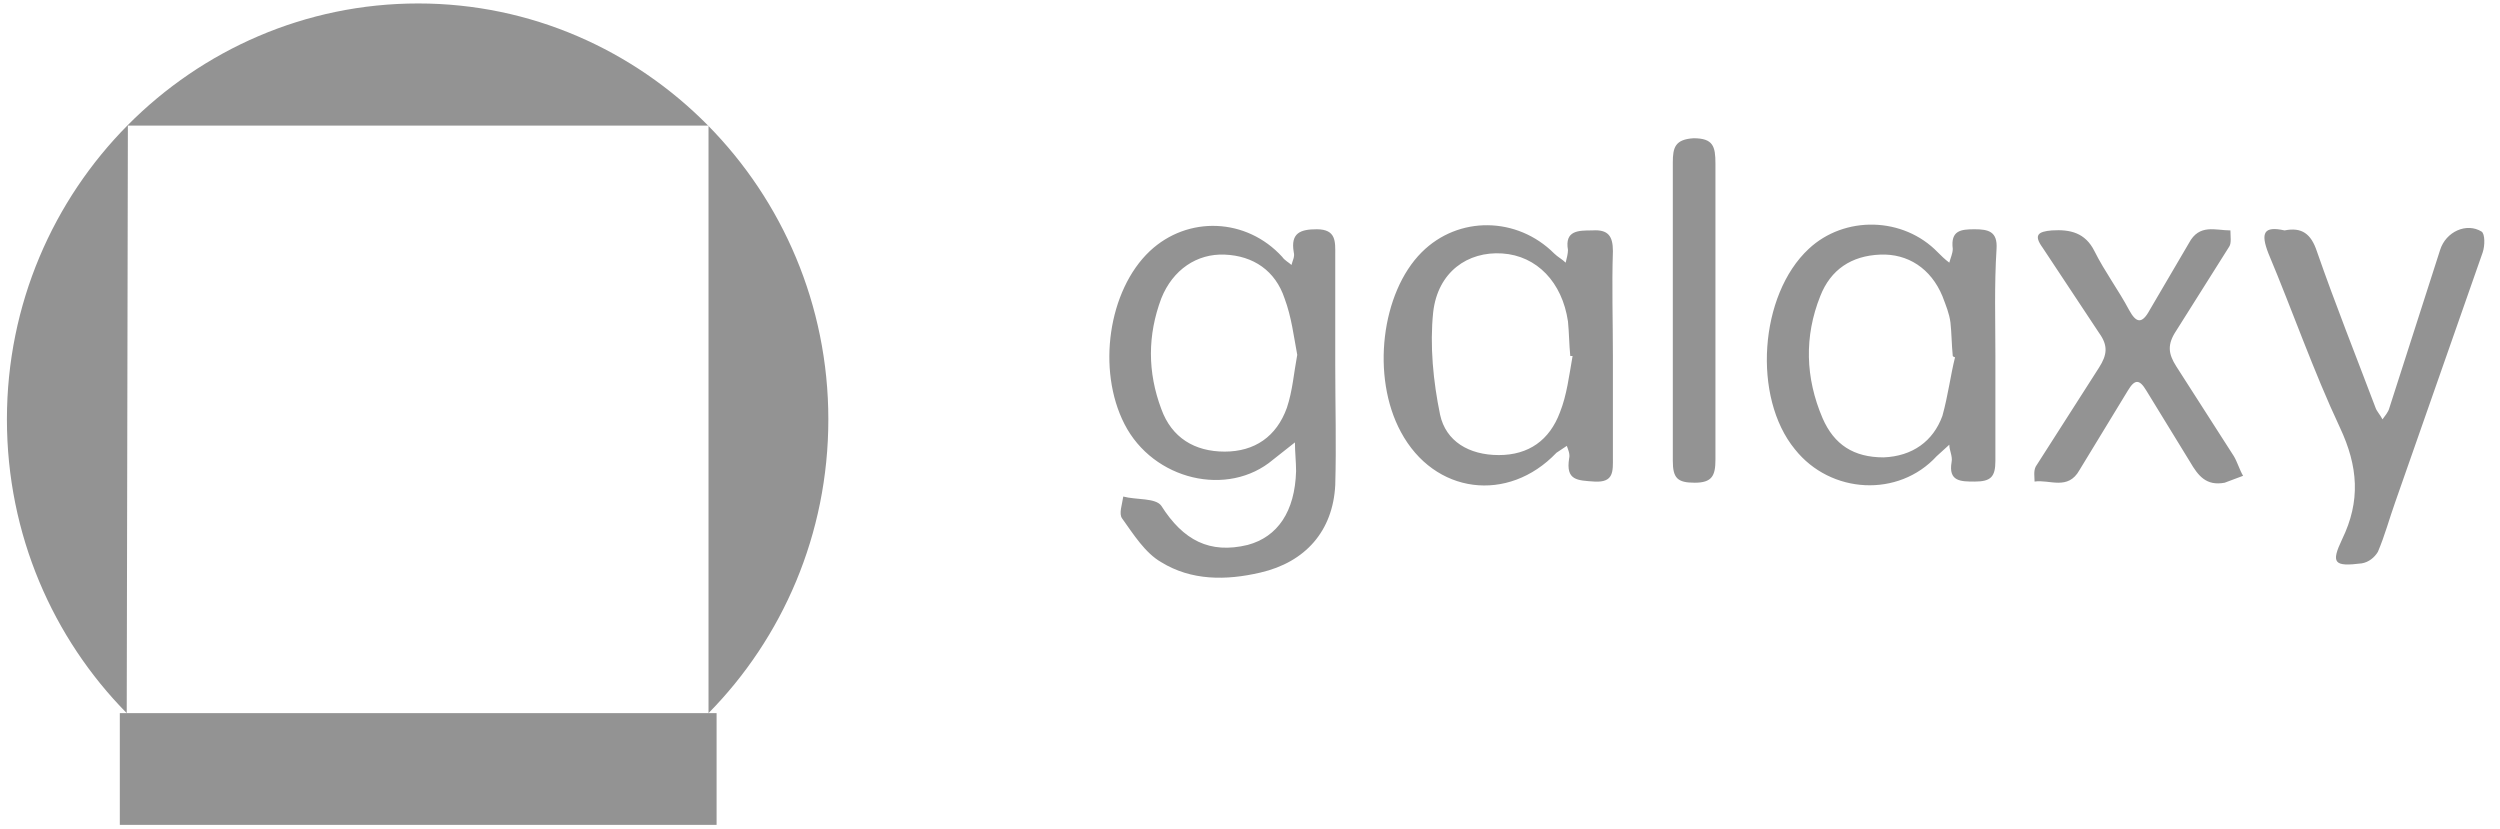
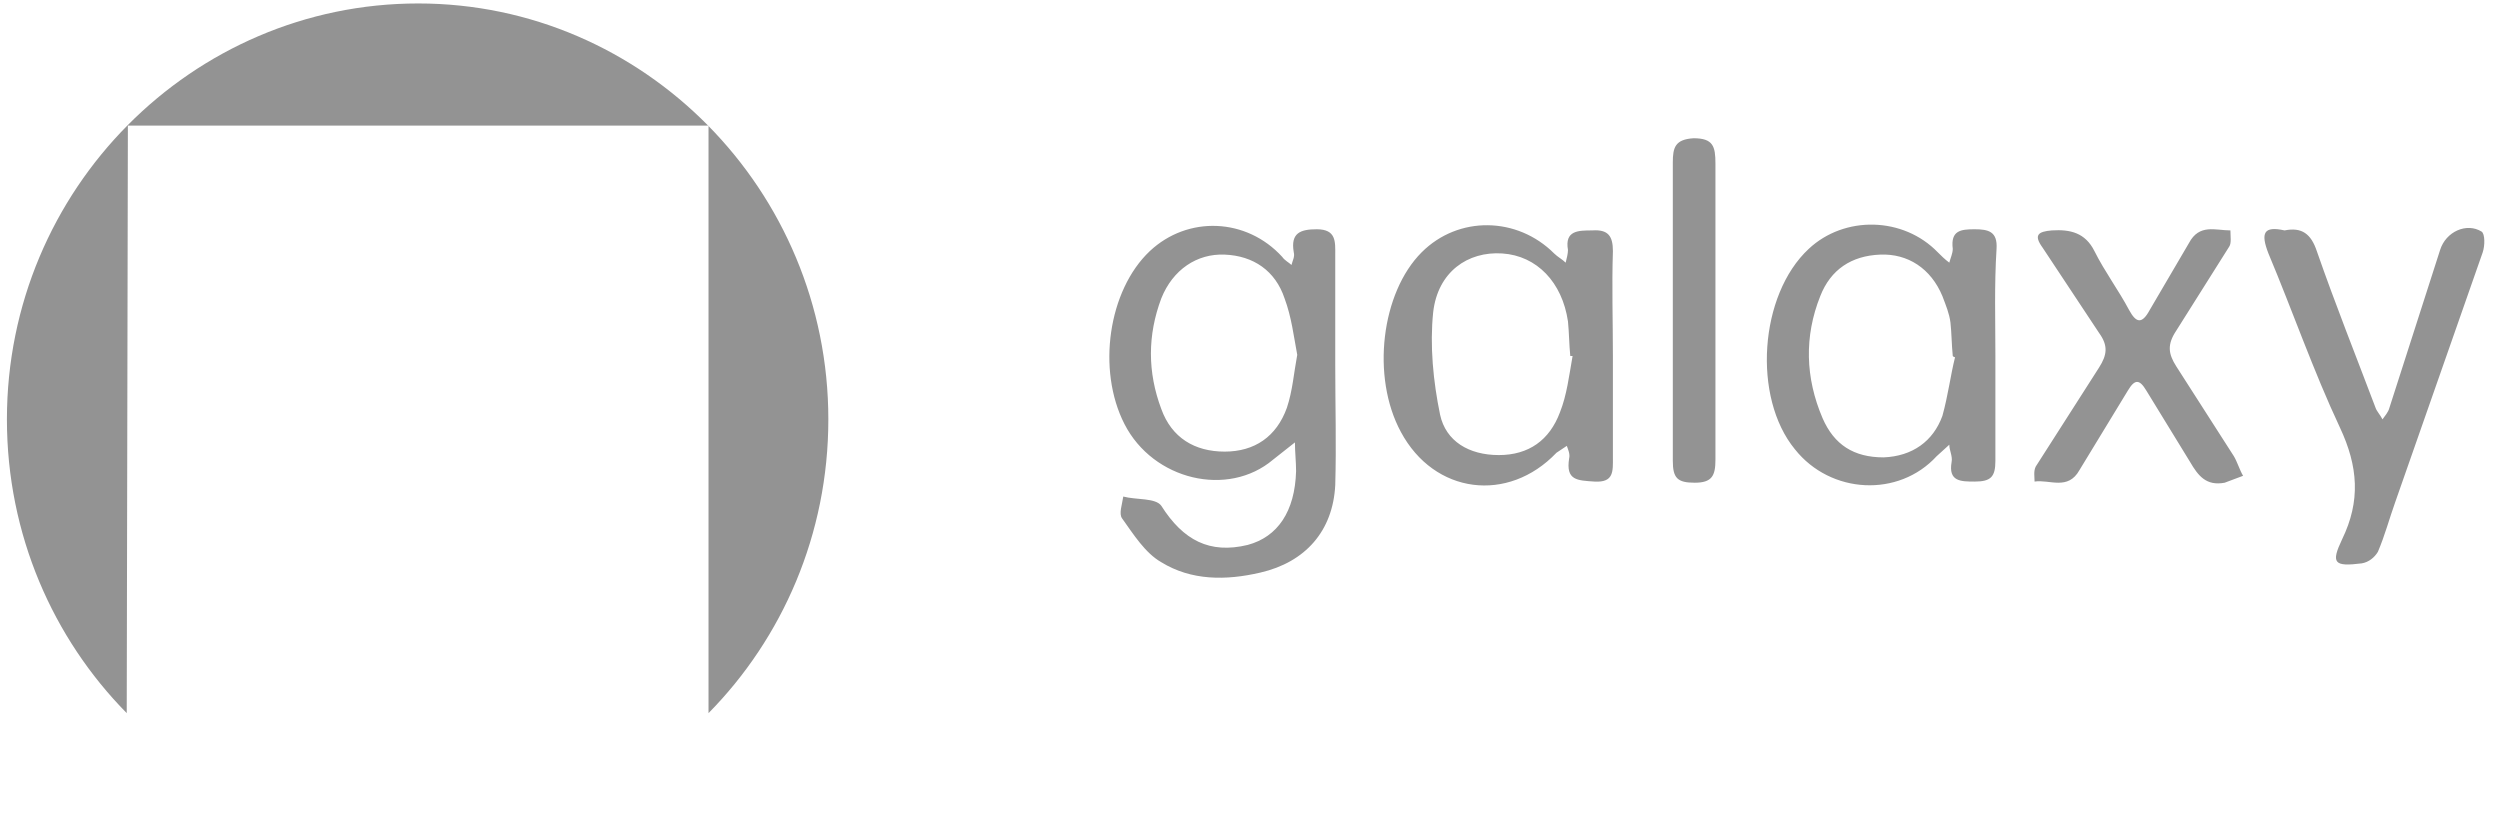
<svg xmlns="http://www.w3.org/2000/svg" version="1.1" id="图层_1" x="0px" y="0px" viewBox="0 0 217 72" style="enable-background:new 0 0 217 72;" xml:space="preserve">
  <style type="text/css">
	.st0{fill:#939393;}
</style>
  <g>
    <path class="st0" d="M115.9,31.8c0,3.4,0.1,6.8,0,10.3c-0.2,4-2.6,6.7-6.5,7.6c-3,0.7-6,0.7-8.6-0.9c-1.4-0.8-2.4-2.4-3.4-3.8   c-0.3-0.4,0-1.2,0.1-1.9c1.1,0.3,2.8,0.1,3.3,0.8c1.9,3,4.2,4.2,7.5,3.4c2.6-0.7,4.1-2.9,4.2-6.4c0-0.8-0.1-1.7-0.1-2.5l-1.9,1.5   c-3.9,3.3-10.4,1.8-12.9-3.1c-2.4-4.7-1.4-11.6,2.2-15c3.3-3.1,8.4-2.9,11.5,0.5c0.2,0.3,0.6,0.5,0.8,0.7c0.1-0.4,0.3-0.7,0.2-1.1   c-0.3-1.7,0.6-2,2-2c1.7,0,1.6,1.1,1.6,2.2l0,9.7L115.9,31.8L115.9,31.8z M112.6,30.8c-0.3-1.6-0.5-3.3-1.1-4.9   c-0.8-2.4-2.7-3.7-5.2-3.8c-2.4-0.1-4.5,1.3-5.5,3.8c-1.2,3.2-1.2,6.4,0,9.6c0.9,2.5,2.9,3.7,5.5,3.7c2.6,0,4.5-1.3,5.4-3.8   C112.2,33.9,112.3,32.4,112.6,30.8C112.7,30.8,112.6,30.8,112.6,30.8z M140,31l0,8.7c0,1.2,0.1,2.2-1.6,2.1c-1.5-0.1-2.5-0.1-2.2-2   c0.1-0.4-0.1-0.8-0.2-1.1c-0.3,0.2-0.6,0.4-0.9,0.6c-4.2,4.4-10.6,3.6-13.5-1.8c-2.6-4.8-1.7-12.1,1.8-15.6   c3.2-3.2,8.3-3.1,11.5,0.1c0.3,0.3,0.7,0.5,1,0.8c0.1-0.4,0.2-0.8,0.2-1.1c-0.3-1.7,0.9-1.7,2.1-1.7c1.4-0.1,1.8,0.5,1.8,1.8   C139.9,24.8,140,27.9,140,31L140,31L140,31z M136.5,30.9c-0.1,0-0.1,0-0.2,0c-0.1-1-0.1-2-0.2-3c-0.5-3.4-2.7-5.7-5.7-5.9   c-3-0.2-5.6,1.6-6,5.1c-0.3,2.9,0,6,0.6,8.9c0.5,2.3,2.5,3.5,5.1,3.5c2.6,0,4.4-1.3,5.3-3.7C136,34.3,136.2,32.6,136.5,30.9   L136.5,30.9L136.5,30.9z M173.2,30.9l0,9.1c0,1.4-0.4,1.8-1.8,1.8c-1.2,0-2.3,0-2-1.7c0.1-0.5-0.2-1-0.2-1.5l-1.1,1   c-3.3,3.6-9.2,3.3-12.3-0.6c-3.7-4.5-3.1-13.4,1.2-17.4c3.1-2.9,8.2-2.8,11.2,0.3c0.3,0.3,0.6,0.6,1,0.9c0.1-0.4,0.3-0.8,0.3-1.2   c-0.2-1.6,0.7-1.7,1.9-1.7c1.2,0,2,0.2,1.9,1.7C173.1,24.8,173.2,27.8,173.2,30.9L173.2,30.9L173.2,30.9z M169.7,31   c-0.1,0-0.1,0-0.2-0.1c-0.1-1-0.1-2-0.2-2.9c-0.1-0.8-0.4-1.5-0.7-2.3c-1-2.4-3-3.7-5.4-3.6c-2.5,0.1-4.3,1.3-5.2,3.6   c-1.4,3.5-1.3,7.1,0.2,10.6c1,2.3,2.7,3.4,5.3,3.4c2.5-0.1,4.3-1.4,5.1-3.6C169.1,34.3,169.3,32.6,169.7,31L169.7,31L169.7,31z    M198.3,20c1.5-0.3,2.3,0.3,2.8,1.8c1.6,4.6,3.4,9.1,5.1,13.6c0.1,0.3,0.4,0.6,0.6,1c0.2-0.3,0.5-0.6,0.6-1l4.4-13.7   c0.5-1.6,2.3-2.4,3.6-1.6c0.3,0.2,0.3,1.2,0.1,1.8l-7.6,21.7c-0.5,1.4-0.9,2.9-1.5,4.3c-0.3,0.5-0.8,0.9-1.4,1   c-2.4,0.3-2.7,0-1.7-2.1c1.6-3.3,1.4-6.3-0.2-9.7c-2.3-4.9-4.1-10.1-6.2-15.1C196.2,20.2,196.5,19.6,198.3,20L198.3,20L198.3,20z    M193.1,41.9c-1.6,0.3-2.3-0.6-3-1.8l-3.8-6.2c-0.6-1-1-1-1.6,0l-4.2,6.9c-1,1.8-2.6,0.8-3.9,1c0-0.4-0.1-0.9,0.1-1.3l5.5-8.6   c0.7-1.1,0.8-1.9,0-3l-4.9-7.4c-0.8-1.1-0.4-1.4,0.8-1.5c1.6-0.1,2.9,0.2,3.7,1.8c0.9,1.8,2.1,3.4,3,5.1c0.6,1.1,1.1,1.3,1.8,0   l3.4-5.8c0.9-1.7,2.3-1.1,3.6-1.1c0,0.5,0.1,1.1-0.1,1.4l-4.6,7.3c-0.8,1.2-0.7,2,0,3.1l5,7.8c0.3,0.5,0.5,1.2,0.8,1.7L193.1,41.9   L193.1,41.9L193.1,41.9z M145.2,26.9l0-12.8c0-1.3,0.2-2,1.8-2.1c1.7,0,1.9,0.7,1.9,2.2v25.7c0,1.4-0.3,2-1.8,2   c-1.5,0-1.9-0.4-1.9-1.9C145.2,35.6,145.2,31.2,145.2,26.9L145.2,26.9L145.2,26.9z M11.1,10.9h50.4v51c6.4-6.5,10.4-15.5,10.4-25.5   c0-19.9-16-36.1-35.6-36.1S0.6,16.4,0.6,36.4c0,10,4,19,10.4,25.5L11.1,10.9L11.1,10.9L11.1,10.9z" />
-     <path class="st0" d="M10.4,61.9v9.7h51.8v-9.7C62.2,61.9,10.4,61.9,10.4,61.9z" />
  </g>
</svg>